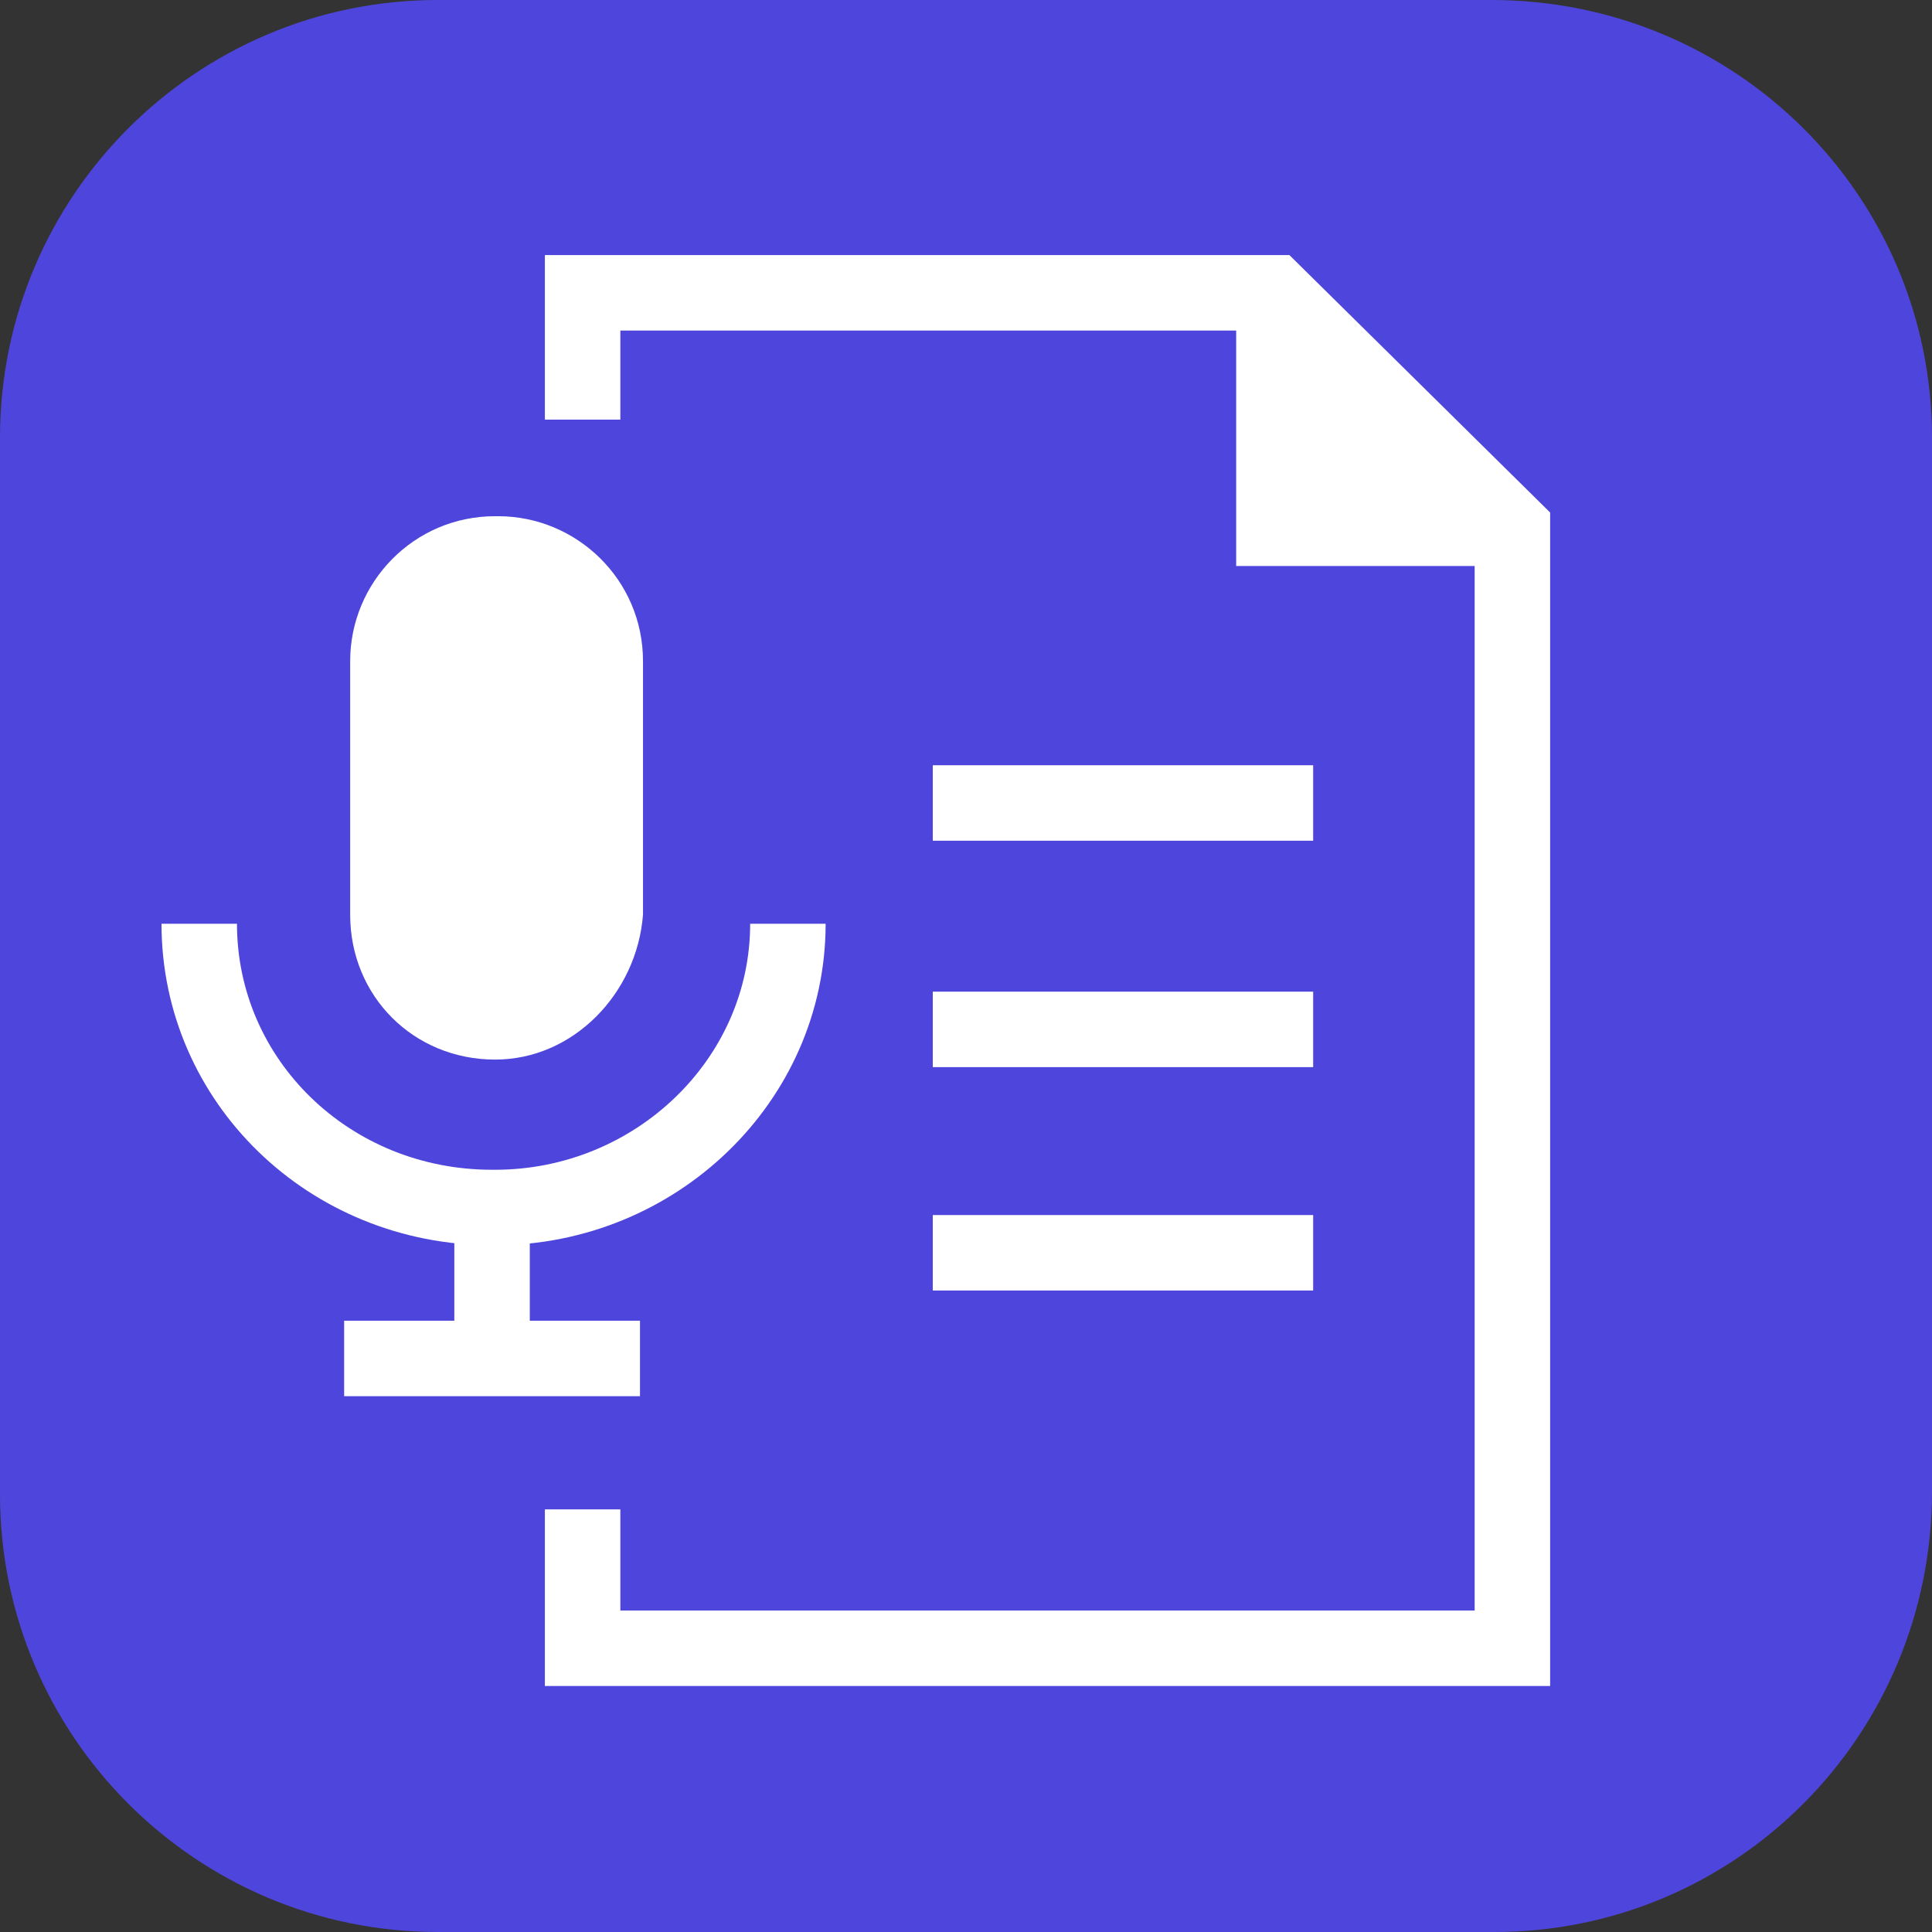
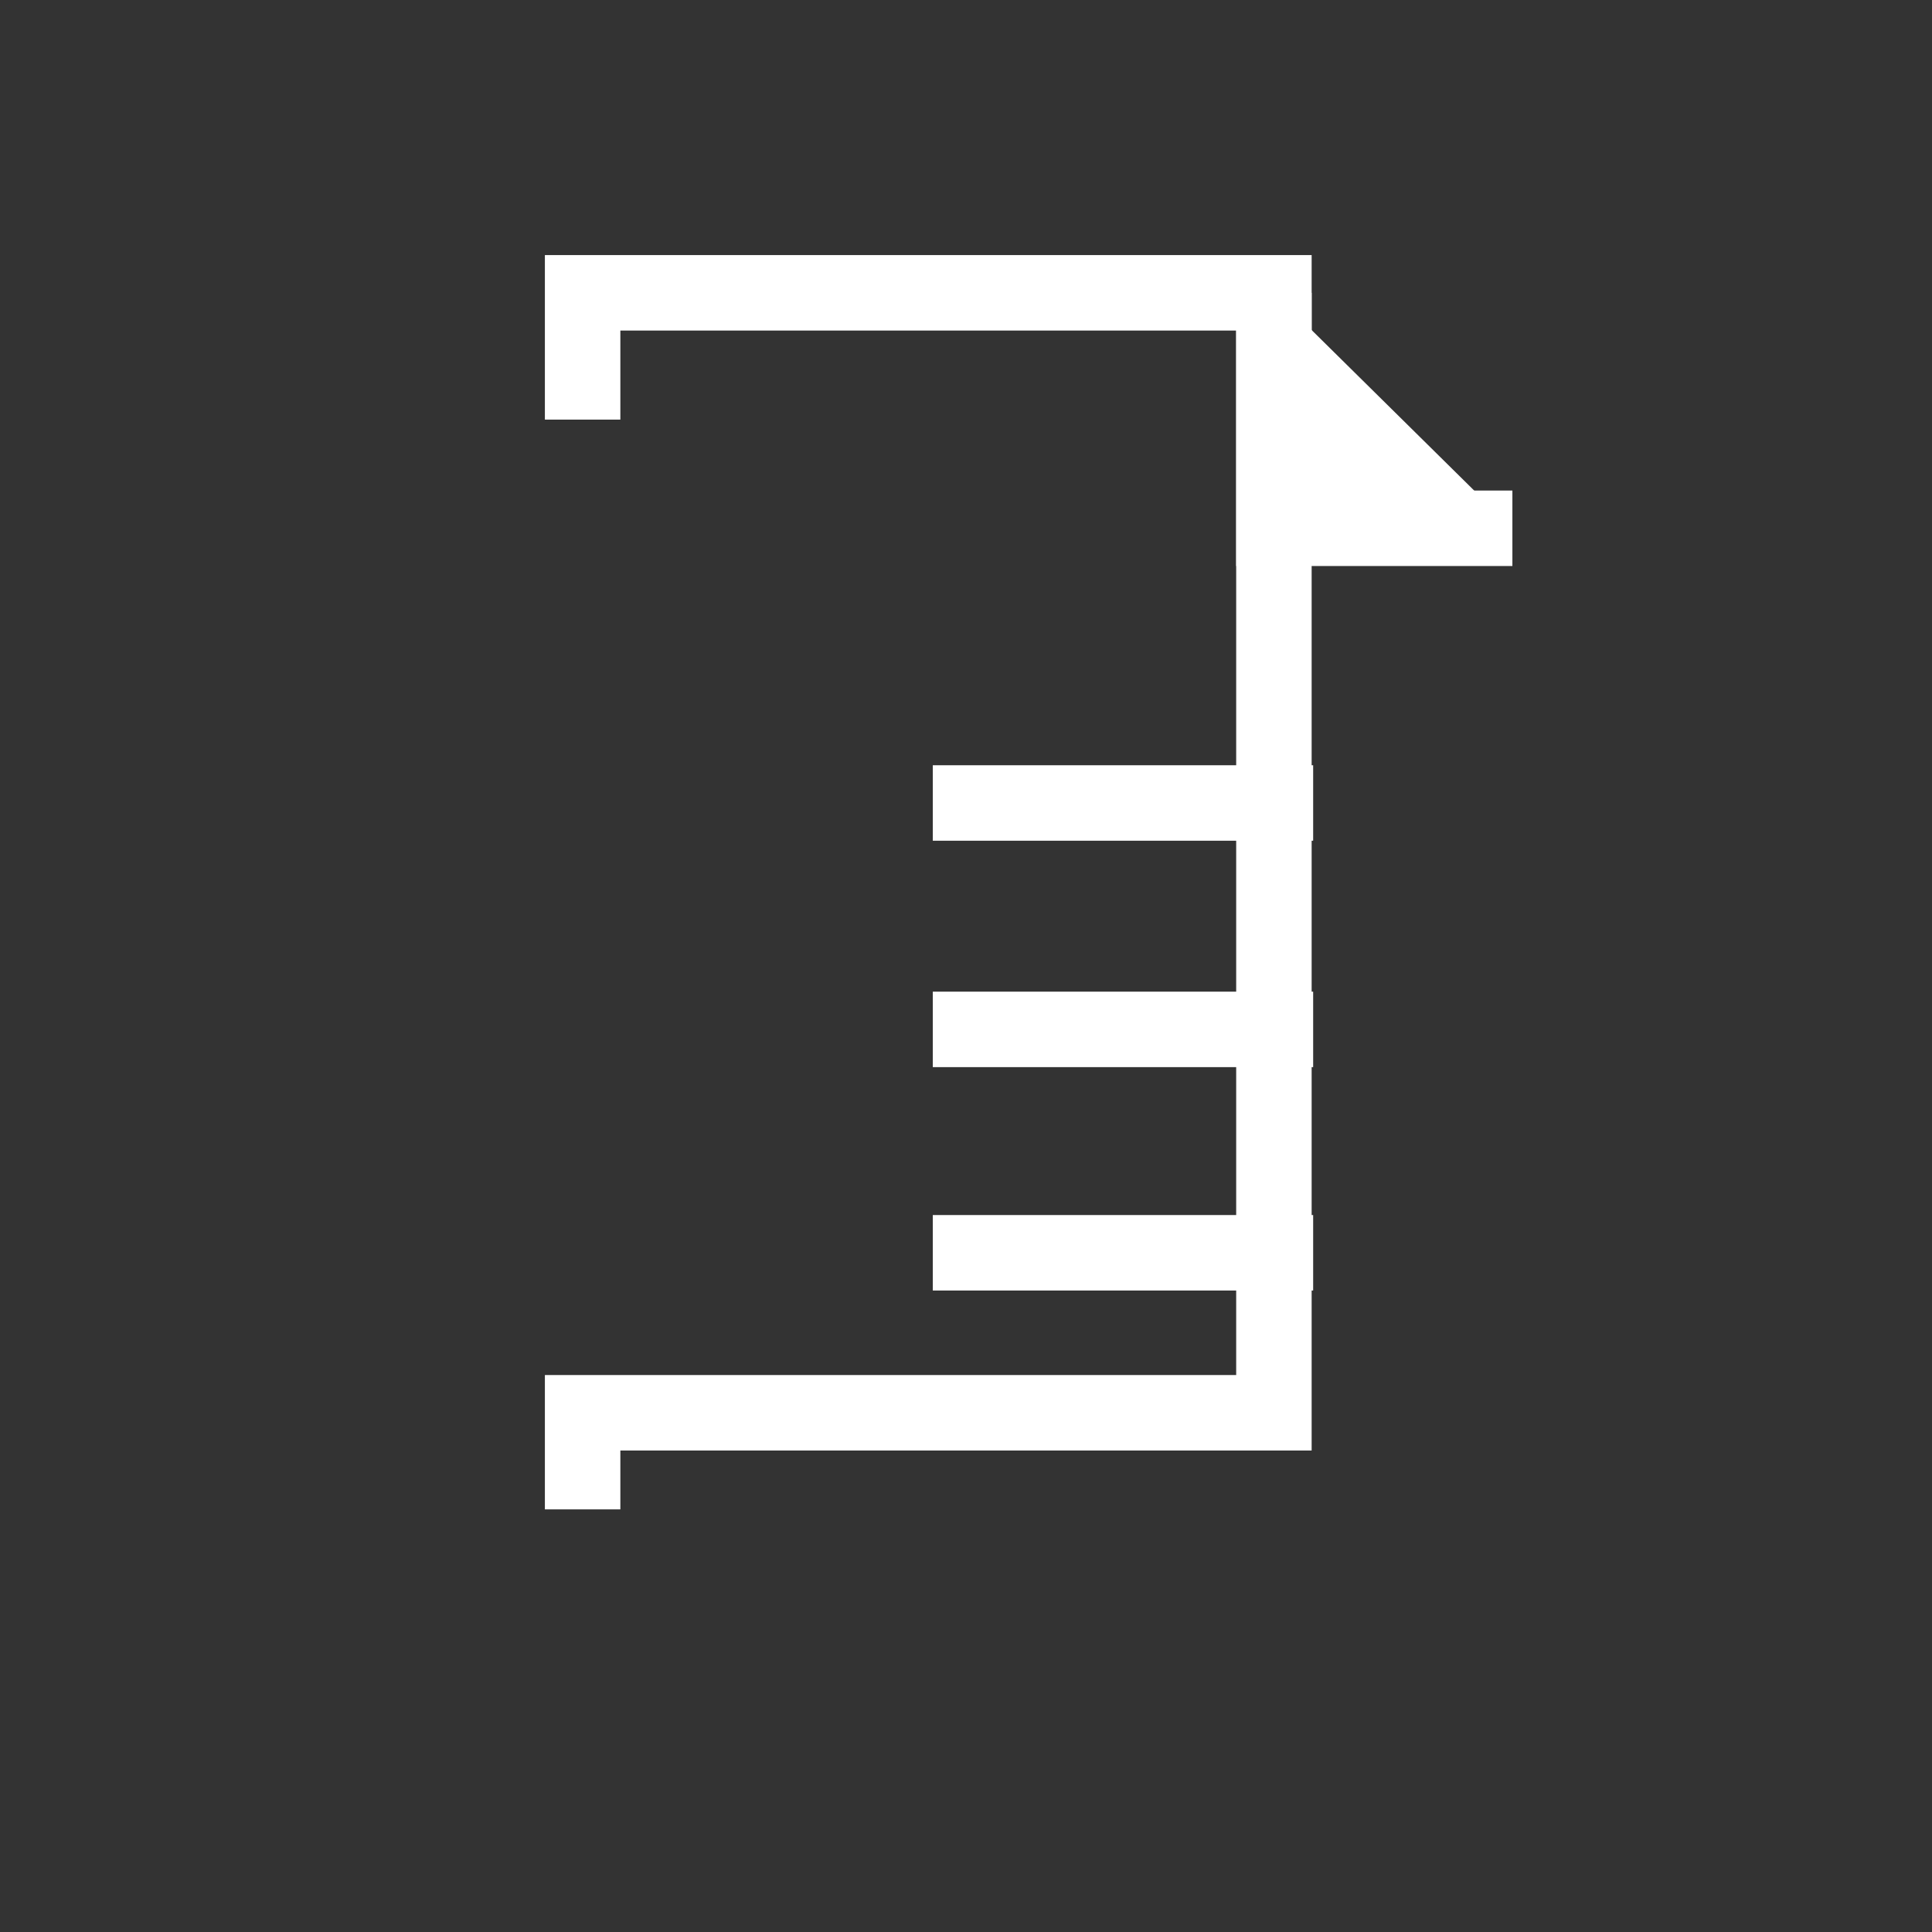
<svg xmlns="http://www.w3.org/2000/svg" xml:space="preserve" baseProfile="basic" viewBox="0 0 64 64">
  <rect x="0" y="0" width="64" height="64" fill="#333333" stroke="none" />
-   <path fill="#4E46DC" d="M49.5 64h-35C6.5 64 0 57.5 0 49.5v-35C0 6.5 6.5 0 14.5 0h34.9C57.5 0 64 6.5 64 14.5v34.9C64 57.5 57.5 64 49.5 64z" />
-   <path fill="#FFF" d="M16.4 35.1c-2.7 0-4.8-2.1-4.8-4.8v-8.4c0-2.6 2.1-4.8 4.8-4.8h.1c2.6 0 4.8 2.1 4.8 4.8v8.4c-.2 2.6-2.3 4.8-4.9 4.8z" />
-   <path fill="none" stroke="#FFF" stroke-miterlimit="10" stroke-width="2.5" d="M26.1 30.6c0 5.2-4.4 9.4-9.7 9.4h-.1c-5.4 0-9.7-4.2-9.7-9.4M16.3 40v5M11.4 45h9.8" />
-   <path fill="none" stroke="#FFF" stroke-miterlimit="10" stroke-width="2.5" d="M19.3 13.9V9.7h22.9l7.9 7.8v37.1H19.3V50" />
+   <path fill="none" stroke="#FFF" stroke-miterlimit="10" stroke-width="2.5" d="M19.3 13.9V9.7h22.9v37.1H19.3V50" />
  <path fill="#FFF" stroke="#FFF" stroke-miterlimit="10" stroke-width="2.5" d="M50.1 17.5h-7.9V9.7" />
  <g fill="none" stroke="#FFF" stroke-miterlimit="10" stroke-width="2.5">
    <path d="M30.9 26.6h12.6M30.9 34.1h12.6M30.9 41.5h12.6" />
  </g>
</svg>